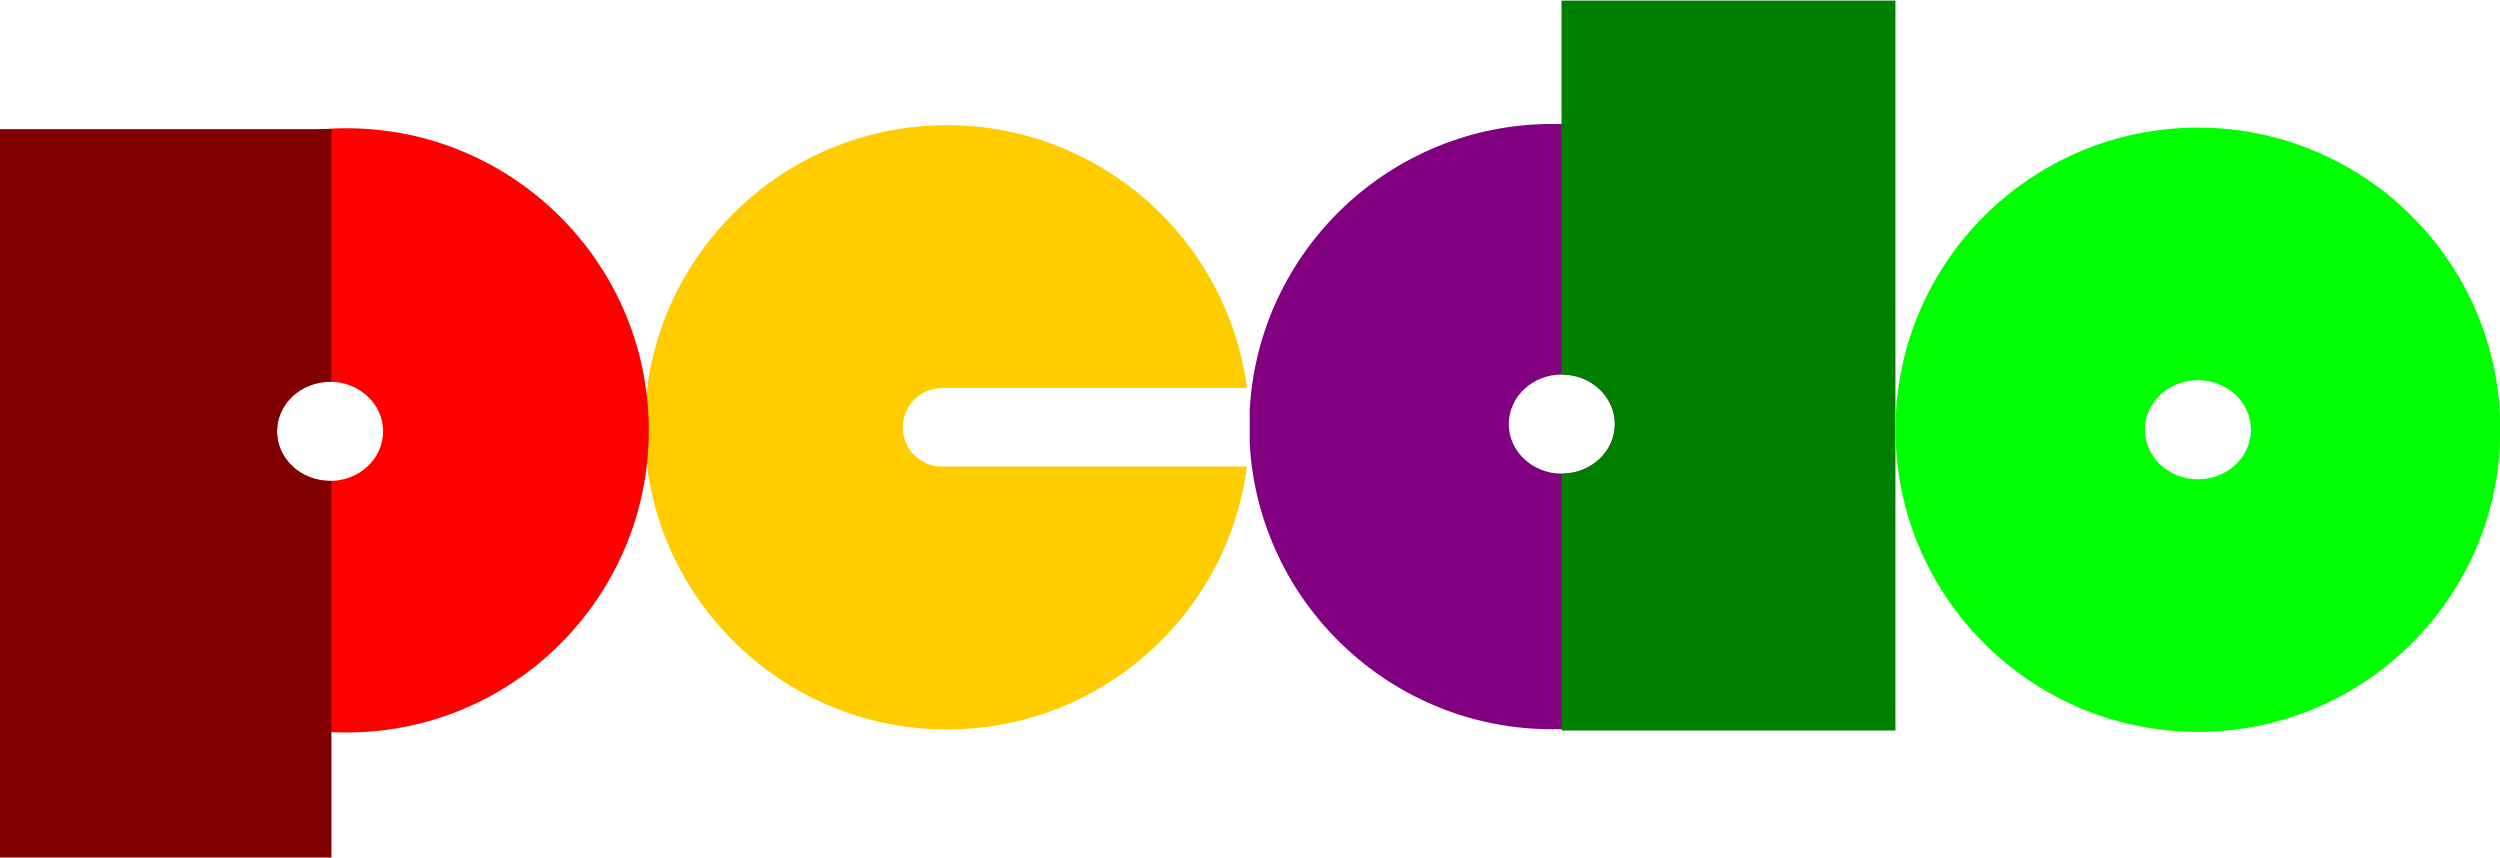
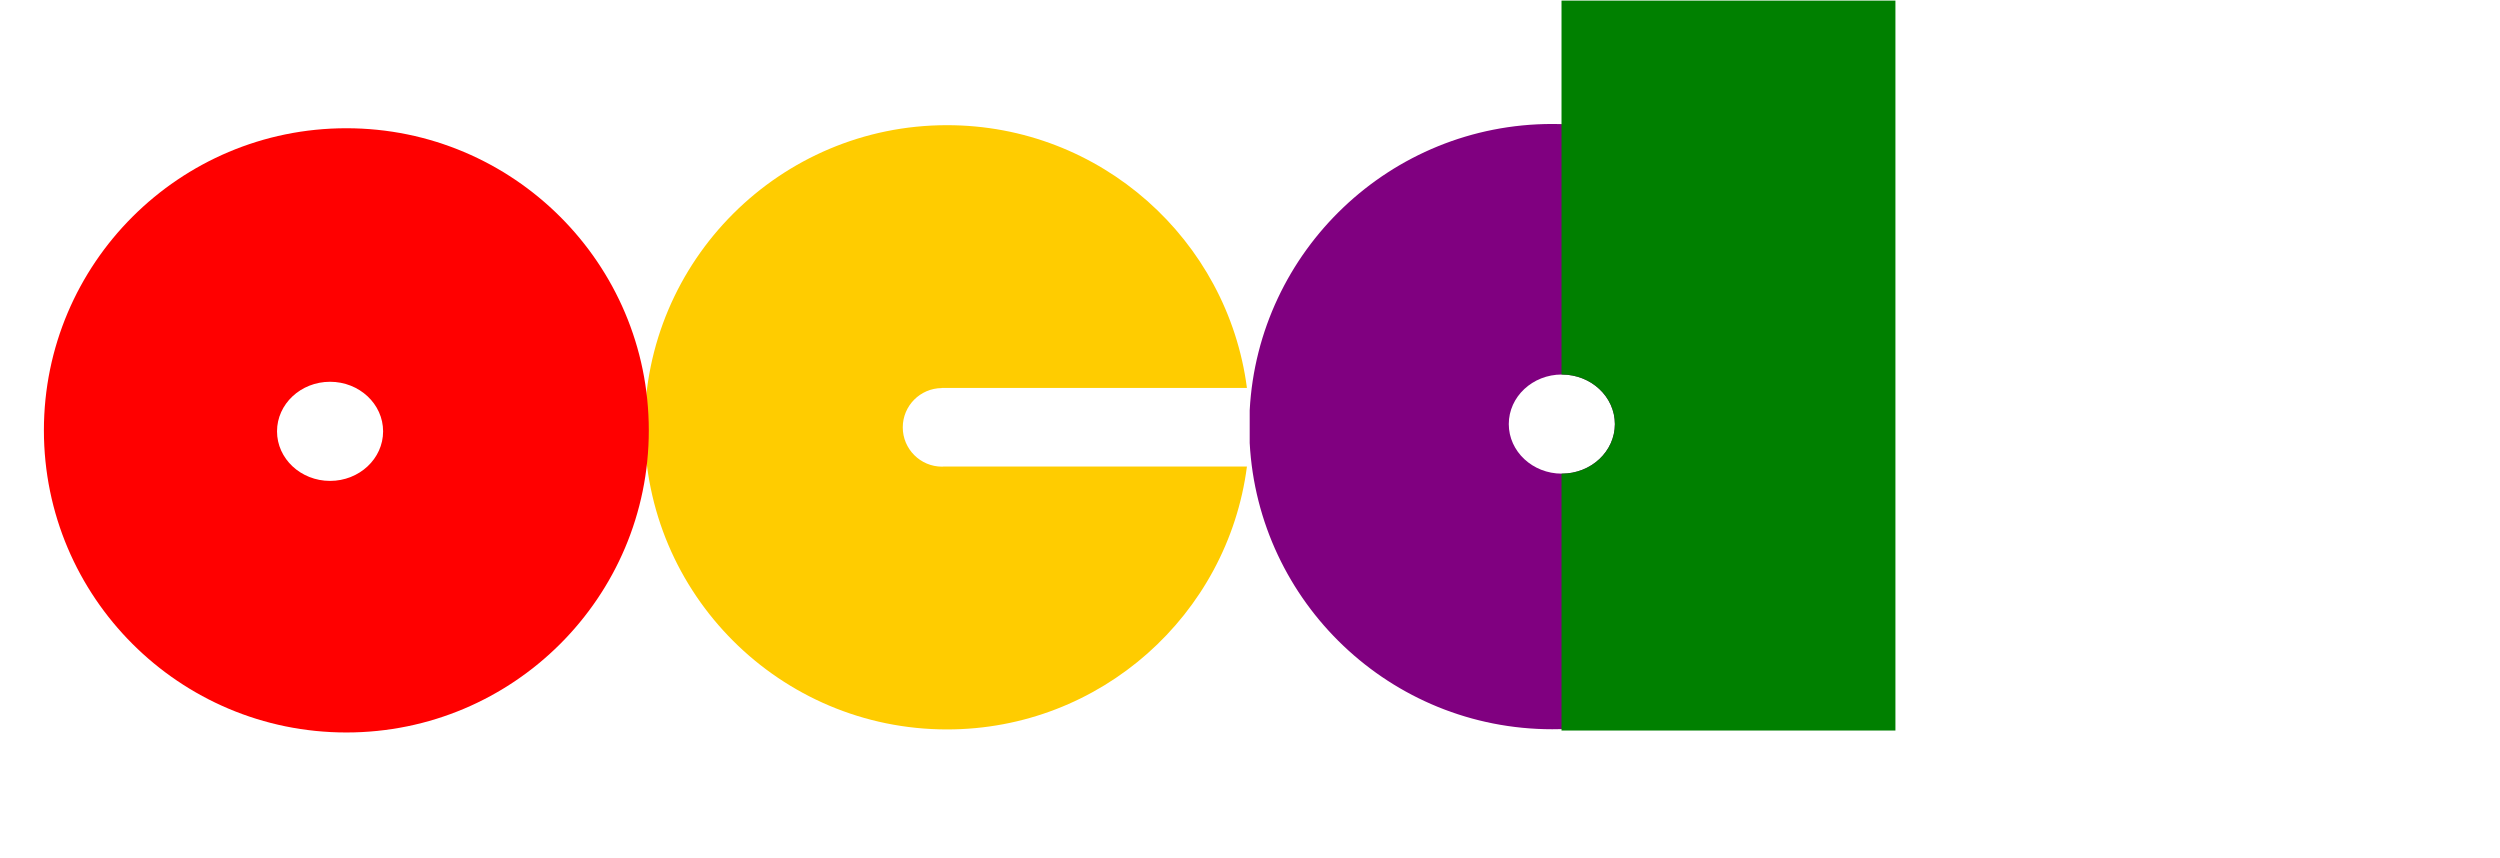
<svg xmlns="http://www.w3.org/2000/svg" width="33.867mm" height="11.617mm" viewBox="0 0 33.867 11.617" version="1.1" id="svg41056">
  <defs id="defs41053">
    <pattern id="EMFhbasepattern" patternUnits="userSpaceOnUse" width="6" height="6" x="0" y="0" />
  </defs>
  <g id="layer1" transform="translate(-7.634,-56.819)">
    <g id="g41149" transform="matrix(0.175,0,0,0.175,36.553,49.703)">
      <path style="fill:#ffcc00;fill-opacity:1;fill-rule:evenodd;stroke:none;stroke-width:0.265" d="m -115.354,73.74 c 0,-12.909 10.489,-23.387 23.413,-23.387 11.889,0 21.719,8.868 23.215,20.339 l -23.627,0.002 v 0.009 c -1.67,0.017 -3.014,1.373 -3.015,3.041 0,1.68 1.364,3.043 3.046,3.043 0.033,-0.003 0.066,-0.005 0.098,-0.009 h 23.499 c -1.492,11.477 -11.324,20.35 -23.217,20.35 -12.924,0 -23.413,-10.478 -23.413,-23.387 z" id="path41120" />
      <path style="fill:#800080;fill-opacity:1;fill-rule:evenodd;stroke:none;stroke-width:0.265" d="m -68.512,74.958 v -2.536 c 0.658,-12.344 10.898,-22.162 23.419,-22.162 12.946,0 23.453,10.496 23.453,23.427 0,12.932 -10.507,23.427 -23.453,23.427 -12.519,0 -22.757,-9.815 -23.419,-22.156 z m 28.268,-1.467 c 0,-2.118 -1.84,-3.837 -4.106,-3.837 -2.266,0 -4.106,1.719 -4.106,3.837 0,2.118 1.84,3.837 4.106,3.837 2.266,0 4.106,-1.719 4.106,-3.837 z" id="path41122" />
      <path style="fill:#008000;fill-opacity:1;fill-rule:evenodd;stroke:none;stroke-width:0.265" d="M -44.374,97.214 V 77.328 c 0.008,0 0.017,0 0.025,0 2.266,0 4.106,-1.719 4.106,-3.837 0,-2.118 -1.84,-3.837 -4.106,-3.837 -0.008,0 -0.017,3.94e-4 -0.025,3.94e-4 V 40.709 h 25.848 v 56.504 z" id="path41124" />
-       <path style="fill:#00ff00;fill-opacity:1;fill-rule:evenodd;stroke:none;stroke-width:0.265" d="m -18.523,73.928 c 0,-12.909 10.489,-23.387 23.413,-23.387 12.924,0 23.413,10.478 23.413,23.387 0,12.909 -10.489,23.387 -23.413,23.387 -12.924,0 -23.413,-10.478 -23.413,-23.387 z m 27.519,0 c 0,-2.118 -1.84,-3.837 -4.106,-3.837 -2.266,0 -4.106,1.719 -4.106,3.837 0,2.118 1.84,3.837 4.106,3.837 2.266,0 4.106,-1.719 4.106,-3.837 z" id="path41126" />
      <path style="fill:#ff0000;fill-opacity:1;fill-rule:evenodd;stroke:none;stroke-width:0.265" d="m -161.853,73.977 c 0,-12.909 10.489,-23.387 23.413,-23.387 12.924,0 23.413,10.478 23.413,23.387 0,12.909 -10.489,23.387 -23.413,23.387 -12.924,0 -23.413,-10.478 -23.413,-23.387 z m 26.258,0.076 c 0,-2.118 -1.84,-3.837 -4.106,-3.837 -2.266,0 -4.106,1.719 -4.106,3.837 0,2.118 1.84,3.837 4.106,3.837 2.266,0 4.106,-1.719 4.106,-3.837 z" id="path41128" />
-       <path style="fill:#800000;fill-opacity:1;fill-rule:evenodd;stroke:none;stroke-width:0.265" d="M -165.444,107.171 V 50.666 h 25.848 v 19.551 c -0.035,-7.91e-4 -0.07,-0.002 -0.105,-0.002 -2.266,0 -4.106,1.719 -4.106,3.837 0,2.118 1.84,3.837 4.106,3.837 0.035,0 0.07,-3.94e-4 0.105,-0.001 v 29.283 z" id="path41130" />
    </g>
  </g>
</svg>